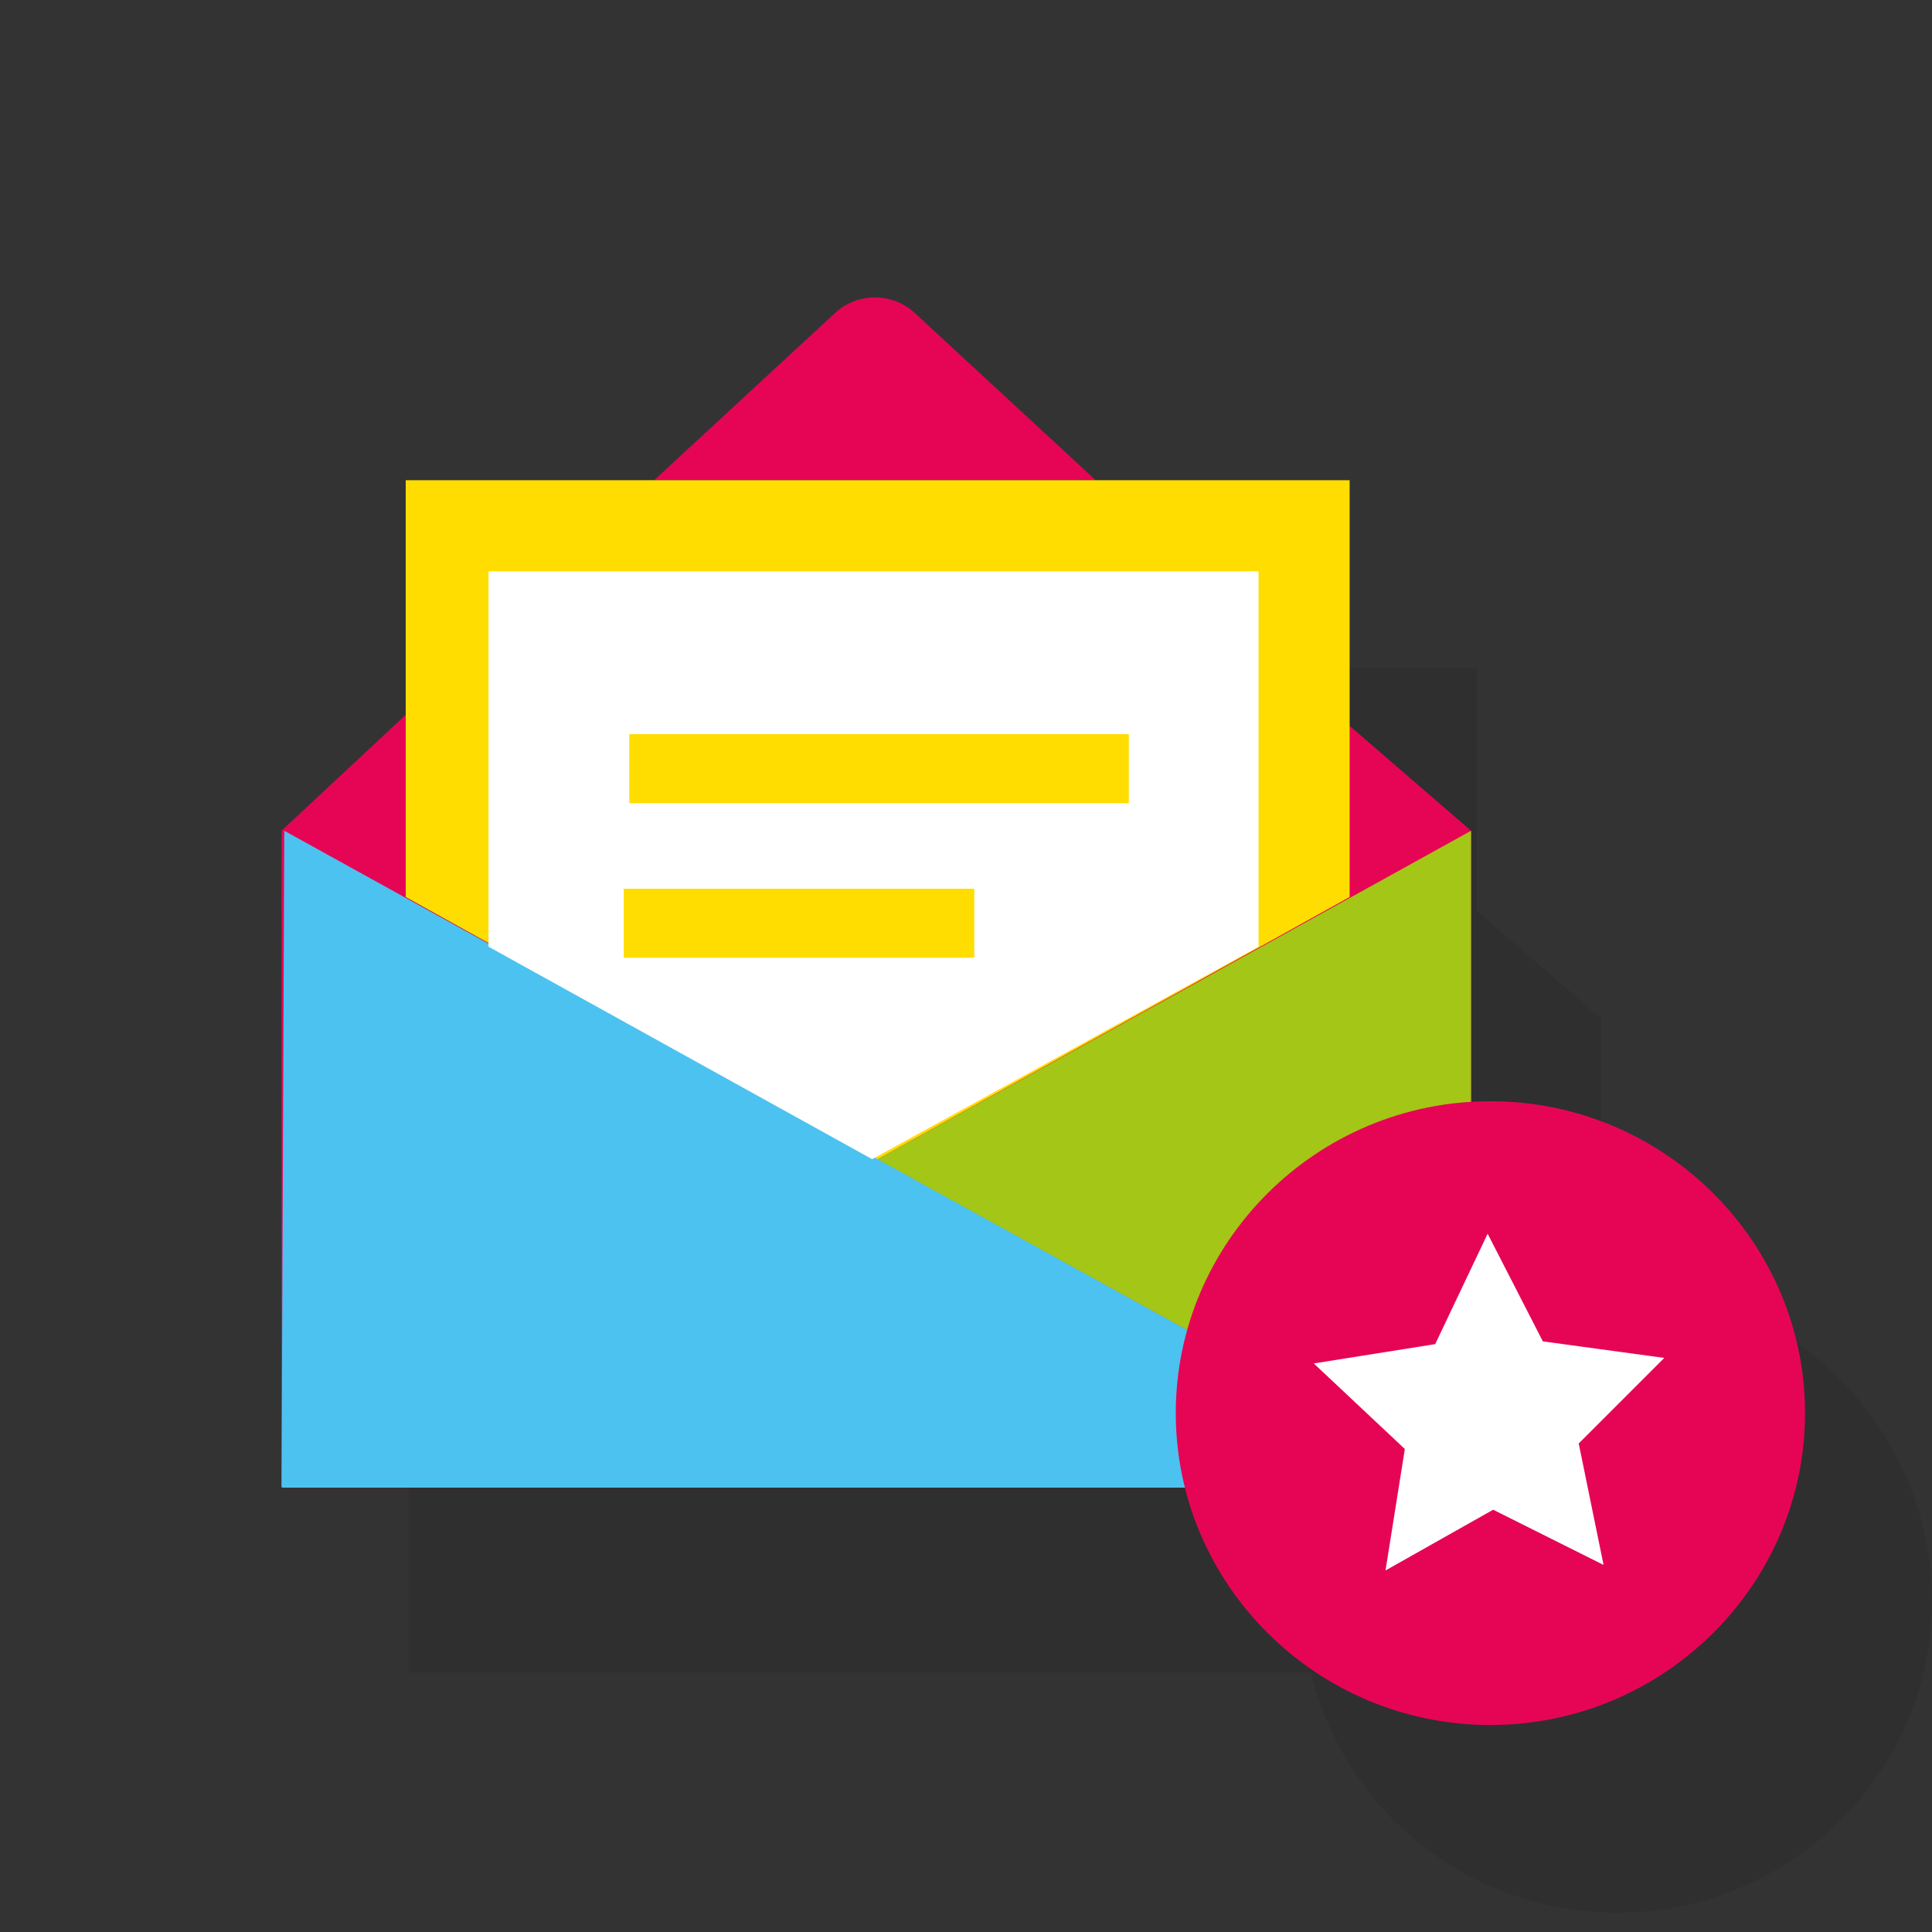
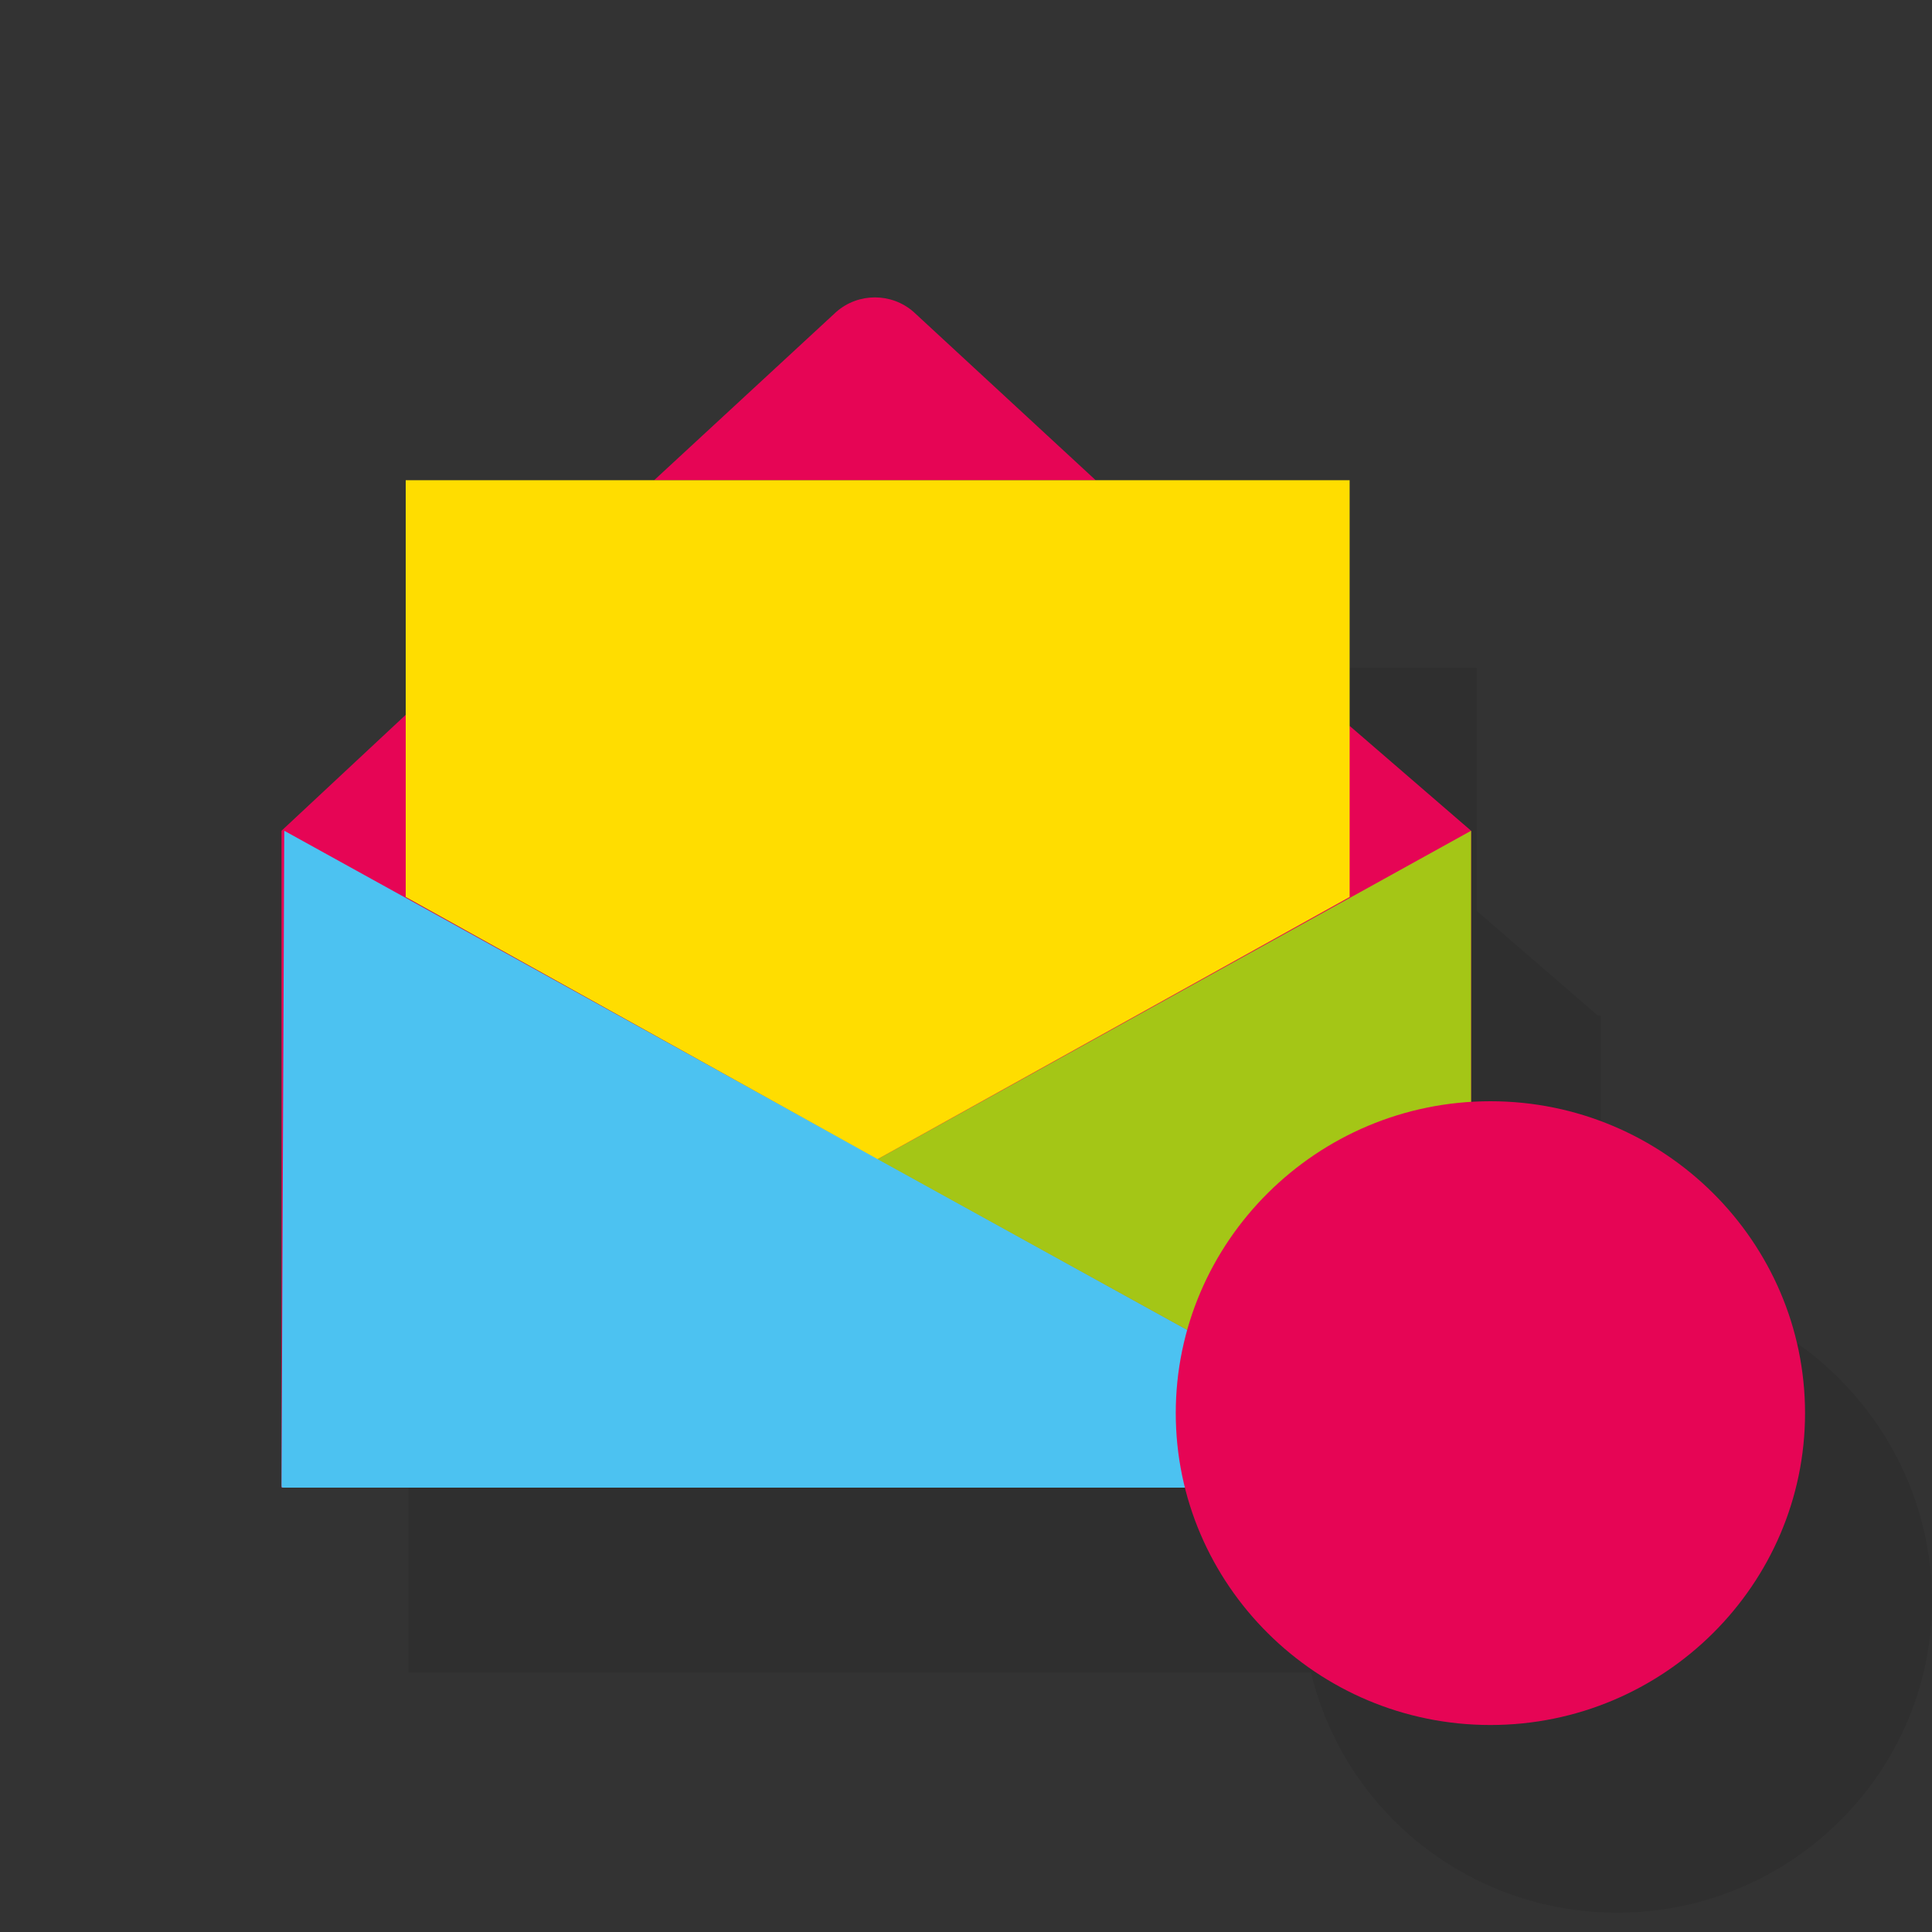
<svg xmlns="http://www.w3.org/2000/svg" version="1.1" id="Layer_186" x="0px" y="0px" viewBox="0 0 70 70" style="enable-background:new 0 0 70 70;" xml:space="preserve">
  <rect x="0" y="0" width="70" height="70" fill="#333333" stroke="none" />
  <g>
    <path style="opacity:8.000000e-002;" d="M58.6,46.6c-0.2,0-0.4,0-0.6,0v-9.8c0,0,0,0-0.1,0L53.5,33l0,0.4v-9.2h-9.1L37.8,18   c-0.8-0.7-2-0.7-2.8,0l-6.6,6.1h-9.1v8.5l-4.5,4.2v0.1v23.6v0.1h0.1h32.6c1.2,5,5.7,8.7,11.1,8.7c6.3,0,11.4-5.1,11.4-11.3   S64.9,46.6,58.6,46.6z" />
    <g>
      <g>
        <g>
          <polygon style="fill:#E60555;" points="48.9,26.3 48.4,32.5 31.8,42 14.7,32.5 14.7,25.9 10.2,30.1 10.2,53.9 53.3,53.9       53.3,30.1     " />
        </g>
        <g>
          <path style="fill:#E60555;" d="M39.7,17.4l-6.6-6.1c-0.8-0.7-2-0.7-2.8,0l-6.6,6.1H39.7z" />
        </g>
      </g>
    </g>
    <path style="fill:#4CC2F1;" d="M10.3,30.1L53,53.7c0,0.1,0,0.1,0,0.2H10.3c-0.1,0-0.1,0-0.1-0.1L10.3,30.1   C10.2,30.1,10.2,30.1,10.3,30.1z" />
    <path style="fill:#A4C616;" d="M53.3,30.1L31.8,42L53,53.7c0,0.1,0,0.1,0,0.2h0.2c0.1,0,0.1,0,0.1-0.1L53.3,30.1   C53.3,30.1,53.3,30.1,53.3,30.1z" />
    <g>
      <polygon style="fill:#FFDD00;" points="31.8,42 48.9,32.5 48.9,17.4 14.7,17.4 14.7,32.5   " />
    </g>
    <g>
-       <polygon style="fill:#FFFFFF;" points="31.6,42 45.6,34.3 45.6,20.7 17.7,20.7 17.7,34.3   " />
-     </g>
+       </g>
    <path style="fill:#E60555;" d="M54,39.9c-6.3,0-11.4,5.1-11.4,11.3S47.7,62.5,54,62.5c6.3,0,11.4-5.1,11.4-11.3S60.3,39.9,54,39.9z   " />
-     <polygon style="fill:#FFFFFF;" points="58.1,56.7 54.1,54.7 50.2,56.9 50.9,52.5 47.6,49.4 52,48.7 53.9,44.7 55.9,48.6 60.3,49.2    57.2,52.3  " />
    <rect x="22.8" y="26.6" style="fill:#FFDD00;" width="18.1" height="2.5" />
    <rect x="22.6" y="32.2" style="fill:#FFDD00;" width="12.7" height="2.5" />
  </g>
</svg>